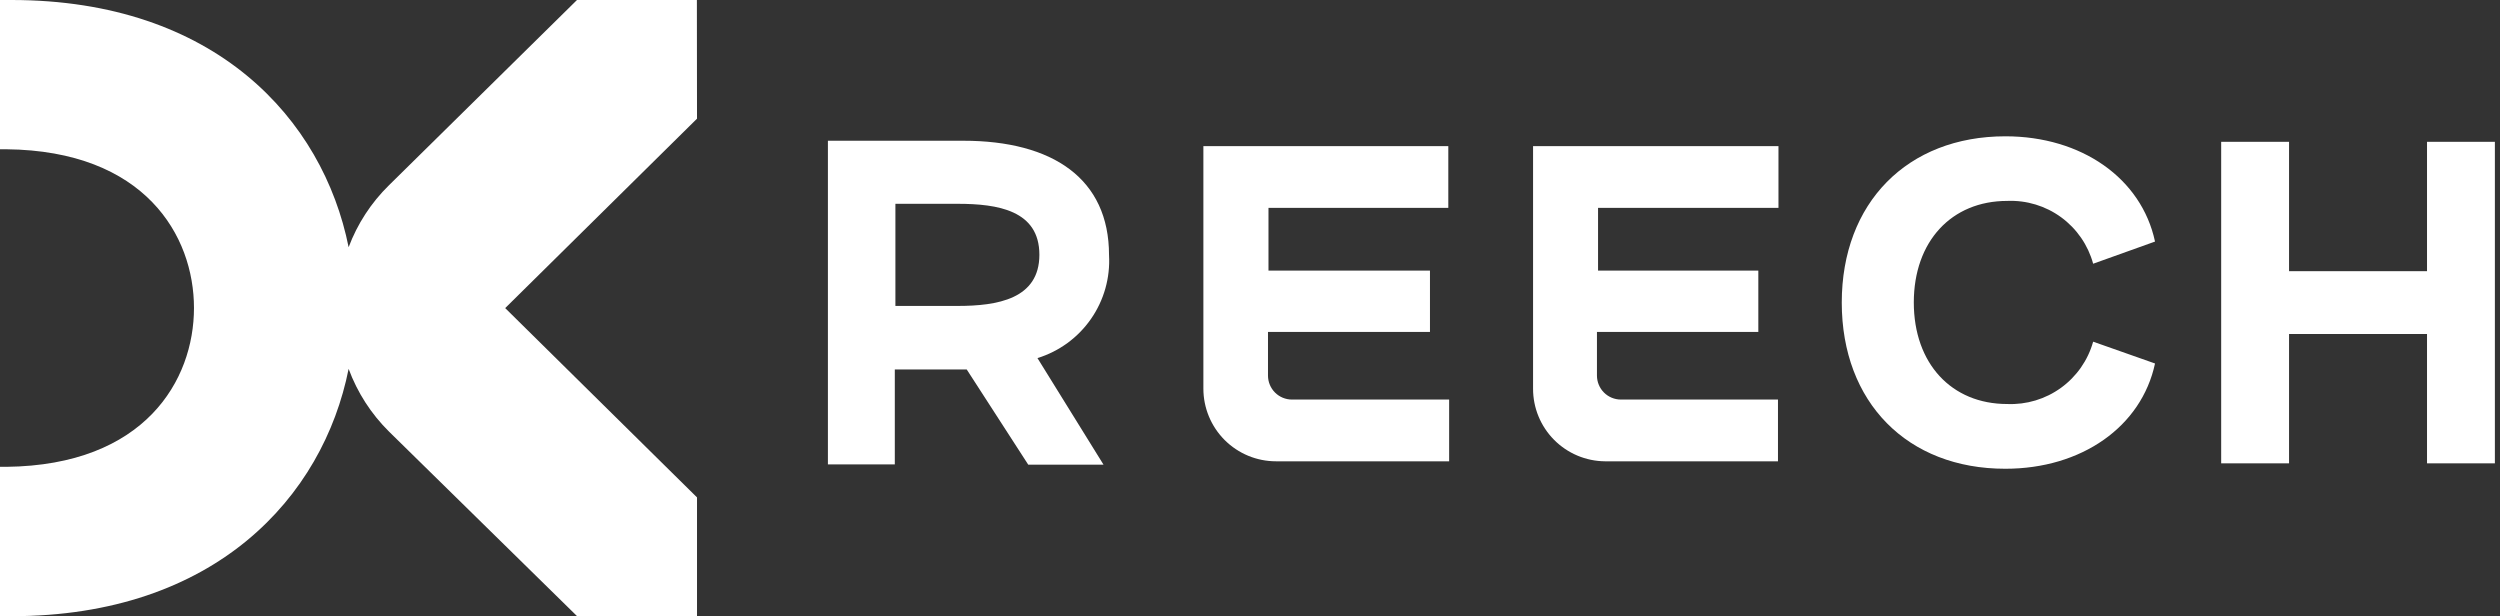
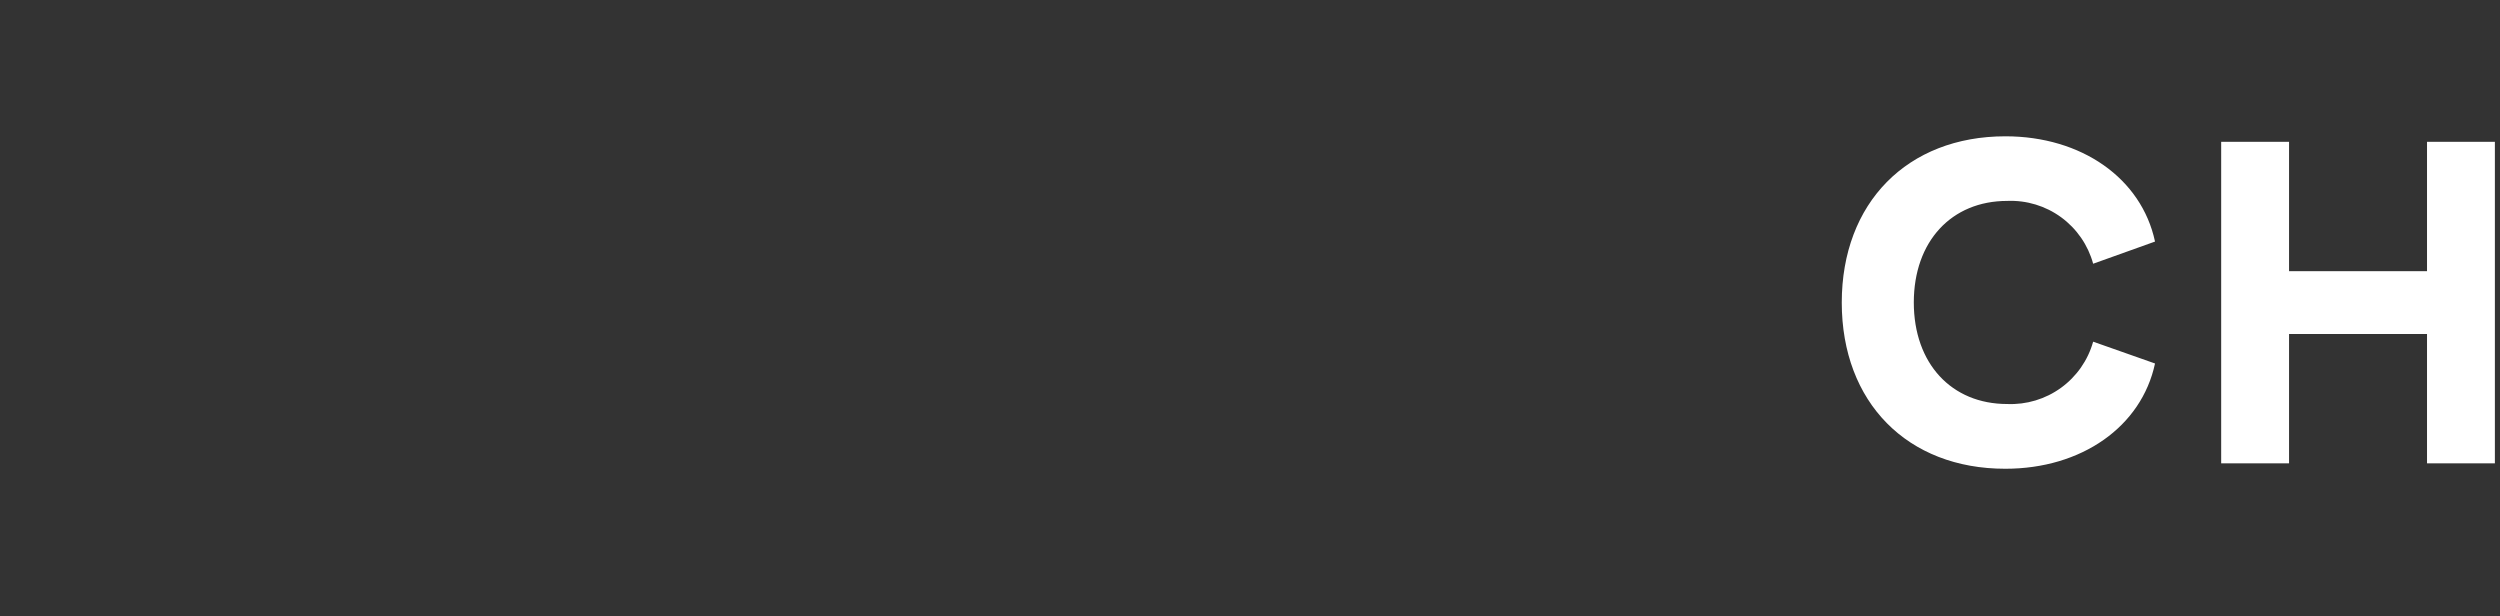
<svg xmlns="http://www.w3.org/2000/svg" width="142" height="35" viewBox="0 0 142 35" fill="none">
  <rect x="0" y="0" width="142" height="35" fill="#333333" stroke="none" />
-   <path d="M39.583 0H32.773L22.096 10.52C21.083 11.512 20.3 12.714 19.802 14.041C18.344 6.762 12.223 0 0.647 0H0V8.478H0.361C8.232 8.559 11.018 13.387 11.018 17.493C11.018 21.599 8.232 26.427 0.361 26.516H0V35H0.647C12.223 35 18.351 28.232 19.802 20.952C20.297 22.293 21.08 23.509 22.096 24.514L32.78 35H39.59V28.252L28.695 17.5L39.59 6.741L39.583 0Z" fill="white" />
  <path d="M141.709 8.055V26.318H137.855V18.971H130.018V26.318H126.163V8.055H130.018V15.403H137.855V8.055H141.709Z" fill="white" />
  <path d="M104.612 17.187C104.612 11.521 108.337 7.742 113.907 7.742C118.231 7.742 121.635 10.126 122.405 13.721L118.891 14.98C118.602 13.921 117.961 12.99 117.074 12.342C116.187 11.694 115.106 11.366 114.009 11.412C110.842 11.412 108.704 13.714 108.704 17.18C108.704 20.646 110.842 22.948 114.009 22.948C115.103 22.994 116.18 22.67 117.066 22.027C117.953 21.384 118.596 20.461 118.891 19.407L122.405 20.646C121.635 24.241 118.231 26.625 113.907 26.625C108.337 26.631 104.612 22.852 104.612 17.187Z" fill="white" />
-   <path d="M68.352 8.301V22.076C68.352 23.17 68.787 24.22 69.561 24.994C70.335 25.768 71.384 26.202 72.479 26.202H82.311V22.695H73.384C73.023 22.695 72.677 22.552 72.421 22.297C72.166 22.041 72.022 21.695 72.022 21.334V18.855H81.222V15.369H72.05V11.807H82.264V8.301H68.352Z" fill="white" />
-   <path d="M87.078 8.301H87.044H87.078V22.076C87.076 23.164 87.504 24.208 88.27 24.981C89.035 25.754 90.076 26.193 91.163 26.202H100.989V22.695H92.069C91.708 22.695 91.362 22.552 91.106 22.297C90.851 22.041 90.707 21.695 90.707 21.334V18.855H99.873V15.369H90.769V11.807H101.017V8.301H87.078Z" fill="white" />
-   <path d="M62.993 14.49C62.993 10.146 59.793 7.994 54.713 7.994H47.025V26.379H50.825V20.986H54.91L58.404 26.393H62.68L58.928 20.34C60.161 19.958 61.232 19.175 61.968 18.115C62.705 17.055 63.066 15.779 62.993 14.49V14.49ZM54.393 17.377H50.859V11.576H54.393C56.674 11.576 59.037 11.95 59.037 14.47C59.037 16.989 56.64 17.377 54.393 17.377Z" fill="white" />
</svg>